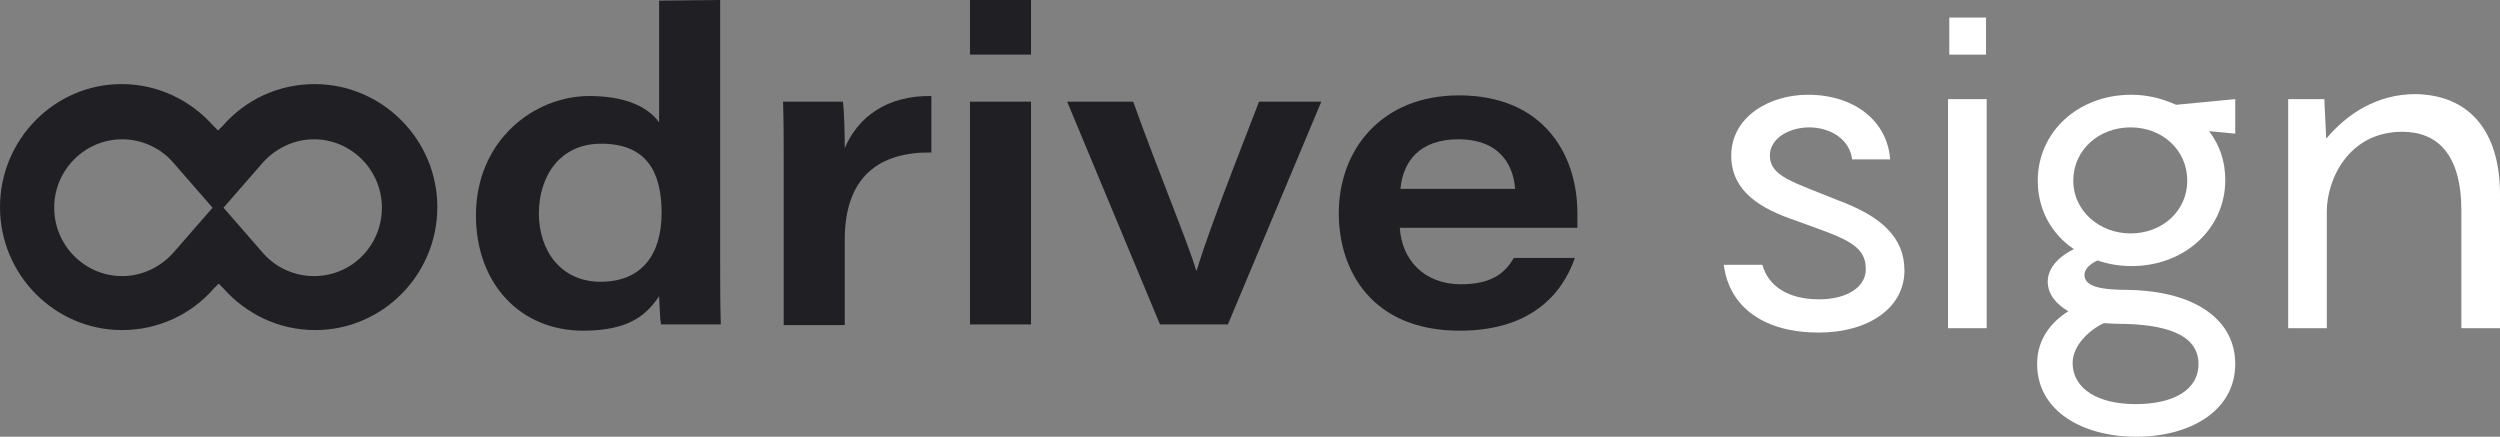
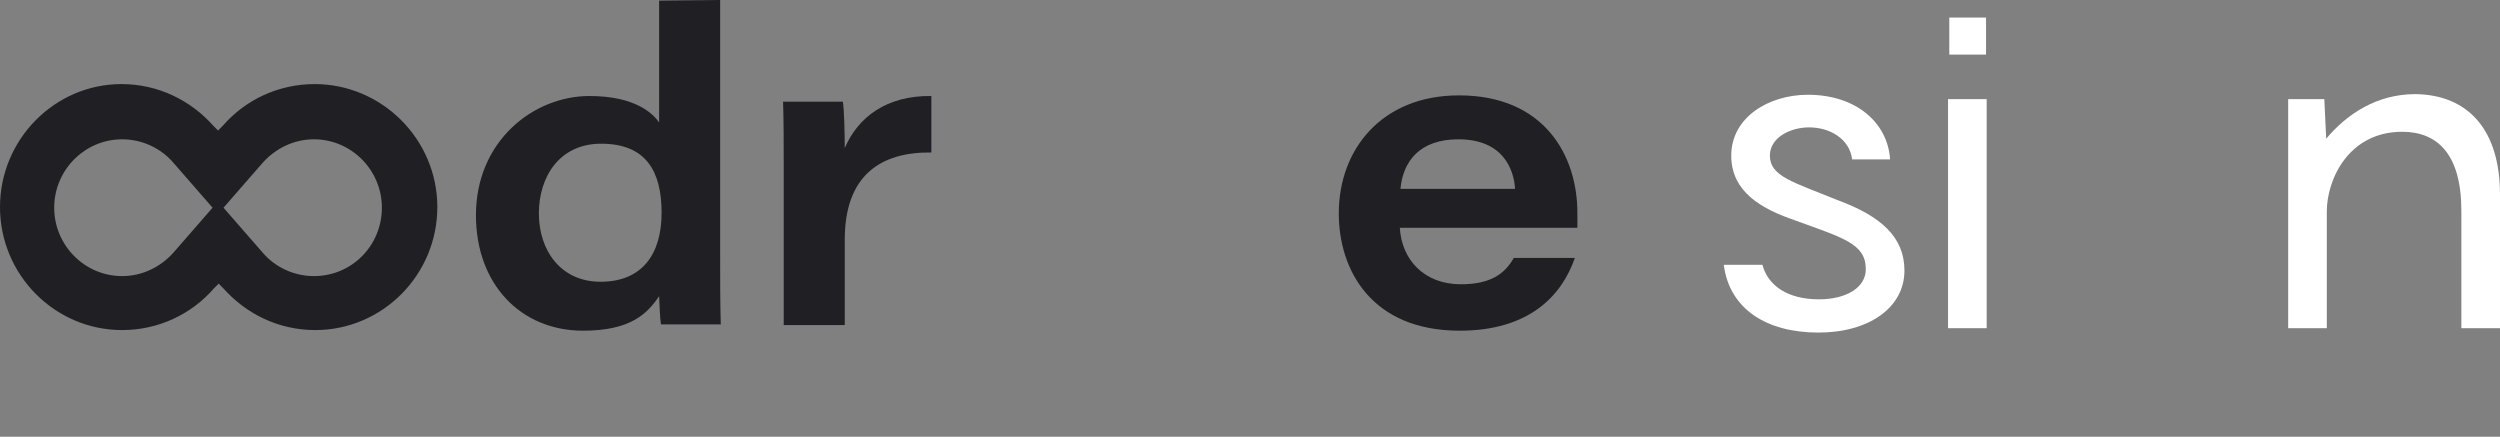
<svg xmlns="http://www.w3.org/2000/svg" width="166" height="29" viewBox="0 0 166 29" fill="none">
  <rect x="0" y="0" width="166" height="29" fill="#808080" stroke="none" />
  <g clip-path="url(#clip0_1115_7514)">
    <path d="M131.873 1.167H129.433V3.625H131.873V1.167Z" fill="white" />
    <path d="M47.819 0V17.333C47.819 18.708 47.819 20.125 47.86 21.542H43.889C43.806 21.042 43.806 20.292 43.765 19.667C42.979 20.833 41.862 21.958 38.718 21.958C34.582 21.958 31.603 18.875 31.603 14.292C31.603 9.333 35.45 6.375 39.132 6.375C42.193 6.375 43.351 7.542 43.765 8.125V0.042L47.819 0ZM35.781 14.167C35.781 16.625 37.229 18.708 39.876 18.708C42.606 18.708 43.93 16.917 43.93 14.125C43.93 11.375 42.896 9.542 39.918 9.542C37.105 9.542 35.781 11.792 35.781 14.167Z" fill="#202024" />
    <path d="M52.038 10.75C52.038 9.417 52.038 8.083 51.996 6.75H55.968C56.05 7.25 56.092 8.875 56.092 9.833C56.96 7.792 58.863 6.333 61.842 6.375V10.125C58.491 10.083 56.092 11.625 56.092 15.917V21.583H52.038V10.75Z" fill="#202024" />
-     <path d="M64.406 0H68.46V3.625H64.406V0ZM64.406 6.75H68.46V21.542H64.406V6.75Z" fill="#202024" />
-     <path d="M75.244 6.75C77.023 11.708 78.925 16.208 79.422 17.958H79.463C79.96 16.292 80.952 13.542 83.6 6.75H87.736L81.531 21.542H77.023L70.859 6.75H75.244Z" fill="#202024" />
    <path d="M92.948 15.125C93.073 17.25 94.562 18.875 97.002 18.875C98.946 18.875 99.898 18.208 100.518 17.125H104.572C103.703 19.625 101.552 21.958 96.919 21.958C91.128 21.958 88.895 18 88.895 14.167C88.895 9.917 91.749 6.333 96.878 6.333C102.545 6.333 104.738 10.333 104.738 14.125C104.738 14.458 104.738 14.708 104.738 15.125H92.948ZM100.601 12.542C100.518 11.208 99.774 9.25 96.837 9.25C94.231 9.25 93.155 10.75 92.99 12.542H100.601Z" fill="#202024" />
    <path d="M20.89 5.583C18.49 5.583 16.298 6.625 14.809 8.333L14.478 8.667L14.147 8.333C12.658 6.667 10.507 5.583 8.066 5.583C3.64 5.583 0 9.25 0 13.75C0 18.25 3.64 21.917 8.108 21.917C10.507 21.917 12.699 20.875 14.188 19.167L14.519 18.833L14.85 19.167C16.339 20.833 18.49 21.917 20.931 21.917C25.398 21.917 29.039 18.25 29.039 13.75C29.039 9.25 25.357 5.583 20.89 5.583ZM20.848 18.333C19.524 18.333 18.284 17.75 17.456 16.792L14.478 13.375L11.5 16.792C10.672 17.708 9.473 18.333 8.108 18.333C5.626 18.333 3.599 16.292 3.599 13.792C3.599 11.292 5.626 9.25 8.108 9.25C9.431 9.25 10.672 9.833 11.5 10.792L14.478 14.208L17.456 10.792C18.284 9.875 19.483 9.25 20.848 9.25C23.33 9.25 25.357 11.292 25.357 13.792C25.357 16.292 23.372 18.333 20.848 18.333Z" fill="#202024" />
    <path d="M117.023 17.583C117.395 18.958 118.678 19.875 120.787 19.875C122.608 19.875 123.89 19.083 123.89 17.875C123.89 16.167 122.359 15.792 119.174 14.625C116.982 13.875 114.955 12.75 114.955 10.333C114.955 7.792 117.437 6.292 120.043 6.292C123.228 6.292 125.338 8.125 125.503 10.583H122.98C122.814 9.208 121.491 8.458 120.126 8.458C118.885 8.458 117.52 9.125 117.52 10.333C117.52 11.708 119.05 12.083 122.028 13.292C124.841 14.333 126.455 15.708 126.455 17.958C126.455 20.458 124.055 22.083 120.746 22.083C117.271 22.083 114.831 20.5 114.459 17.583H117.023Z" fill="white" />
-     <path d="M131.915 21.792H129.35V6.583H131.915V21.792Z" fill="white" />
-     <path d="M148.42 24.167C148.42 27.292 145.4 29 141.843 29C138.285 29 135.265 27.292 135.265 24.167C135.265 22.5 136.217 21.375 137.334 20.667C136.548 20.208 135.969 19.542 135.969 18.708C135.969 17.708 136.837 16.958 137.706 16.542C136.217 15.542 135.307 13.917 135.307 12C135.307 8.75 137.996 6.292 141.512 6.292C142.587 6.292 143.58 6.542 144.49 6.958L148.42 6.583V8.875L146.682 8.708C147.386 9.625 147.758 10.708 147.758 11.958C147.758 15.208 145.028 17.667 141.553 17.667C140.767 17.667 139.981 17.542 139.278 17.292C138.74 17.542 138.409 17.875 138.409 18.25C138.409 19.042 139.526 19.25 141.346 19.25C145.731 19.333 148.42 21.208 148.42 24.167ZM137.665 12C137.665 14 139.402 15.5 141.47 15.5C143.58 15.5 145.234 14 145.234 12C145.234 9.958 143.58 8.458 141.47 8.458C139.361 8.458 137.665 9.958 137.665 12ZM145.979 24.167C145.979 22.167 143.704 21.5 140.56 21.5C140.271 21.5 139.981 21.458 139.692 21.458C138.781 21.875 137.623 22.917 137.623 24.083C137.623 25.833 139.319 26.833 141.801 26.833C144.283 26.833 145.979 25.917 145.979 24.167Z" fill="white" />
+     <path d="M131.915 21.792H129.35V6.583H131.915Z" fill="white" />
    <path d="M166 12.917V21.792H163.435V14C163.435 10.208 161.822 8.75 159.506 8.75C155.948 8.75 154.5 11.917 154.5 14.042V21.792H151.936V6.583H154.335L154.459 9.208C155.824 7.583 157.81 6.25 160.374 6.25C163.89 6.292 166 8.625 166 12.917Z" fill="white" />
  </g>
  <defs>
    <clipPath id="clip0_1115_7514">
      <rect width="166" height="29" fill="white" />
    </clipPath>
  </defs>
</svg>